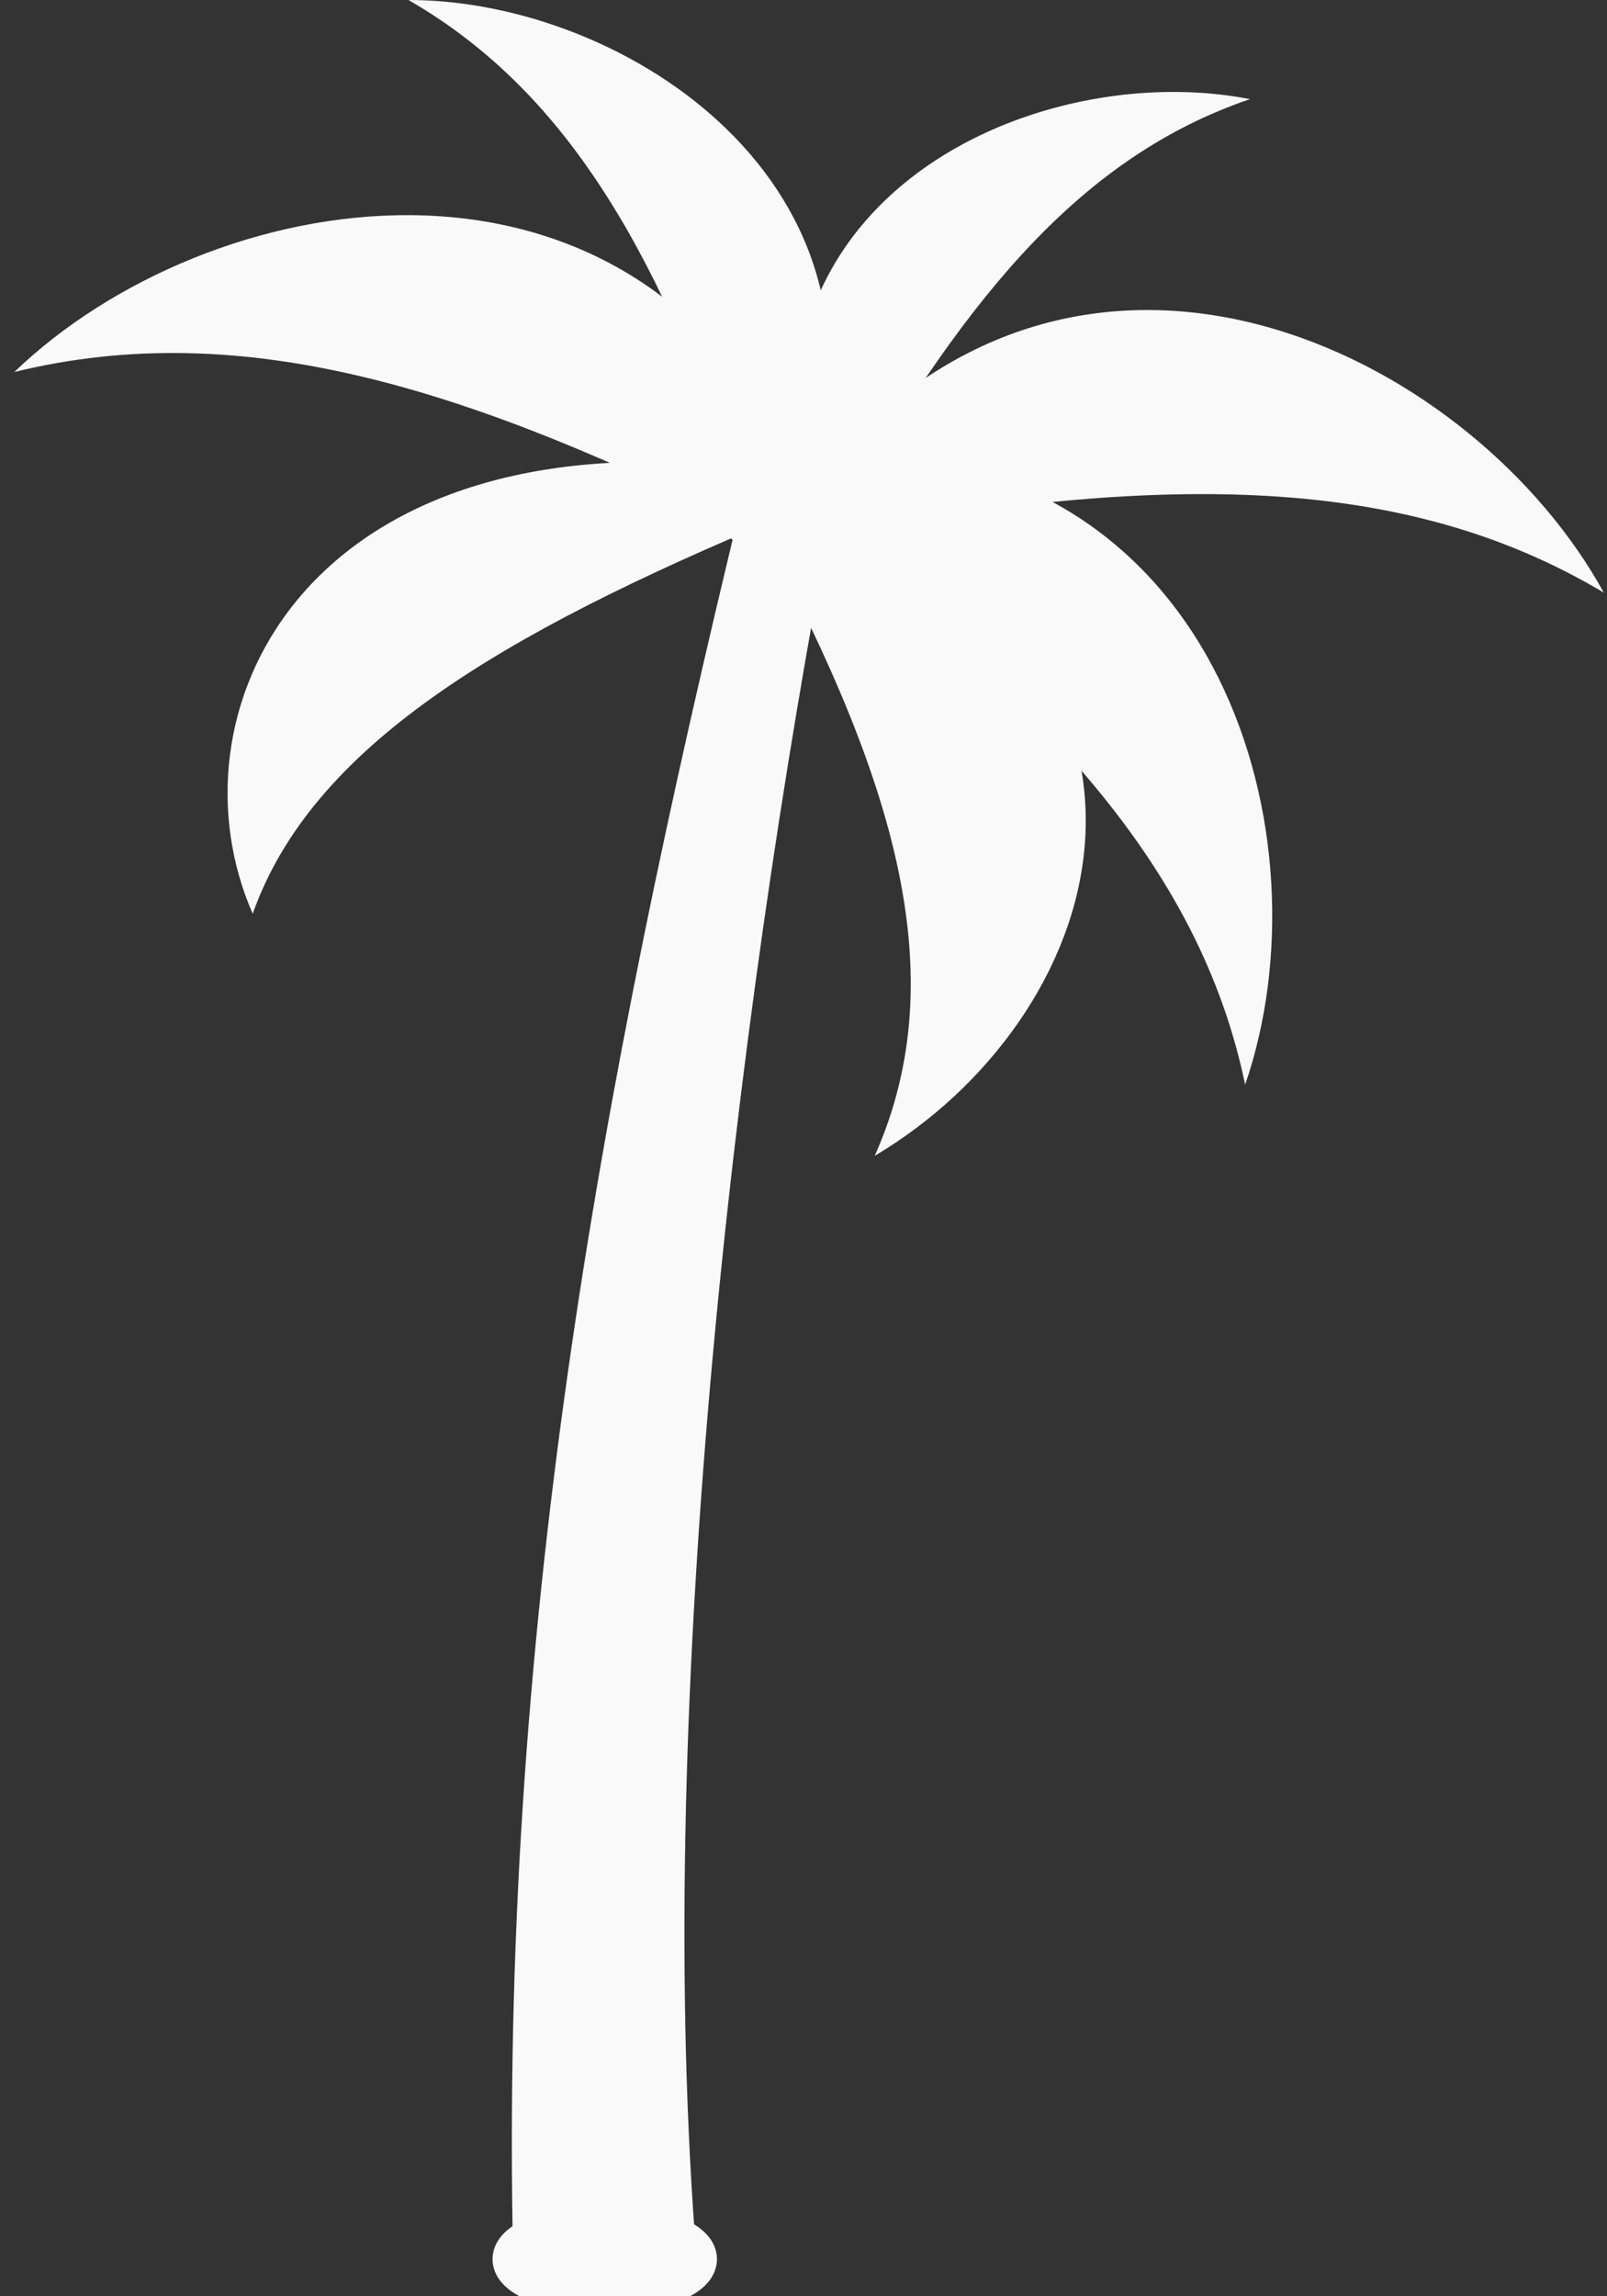
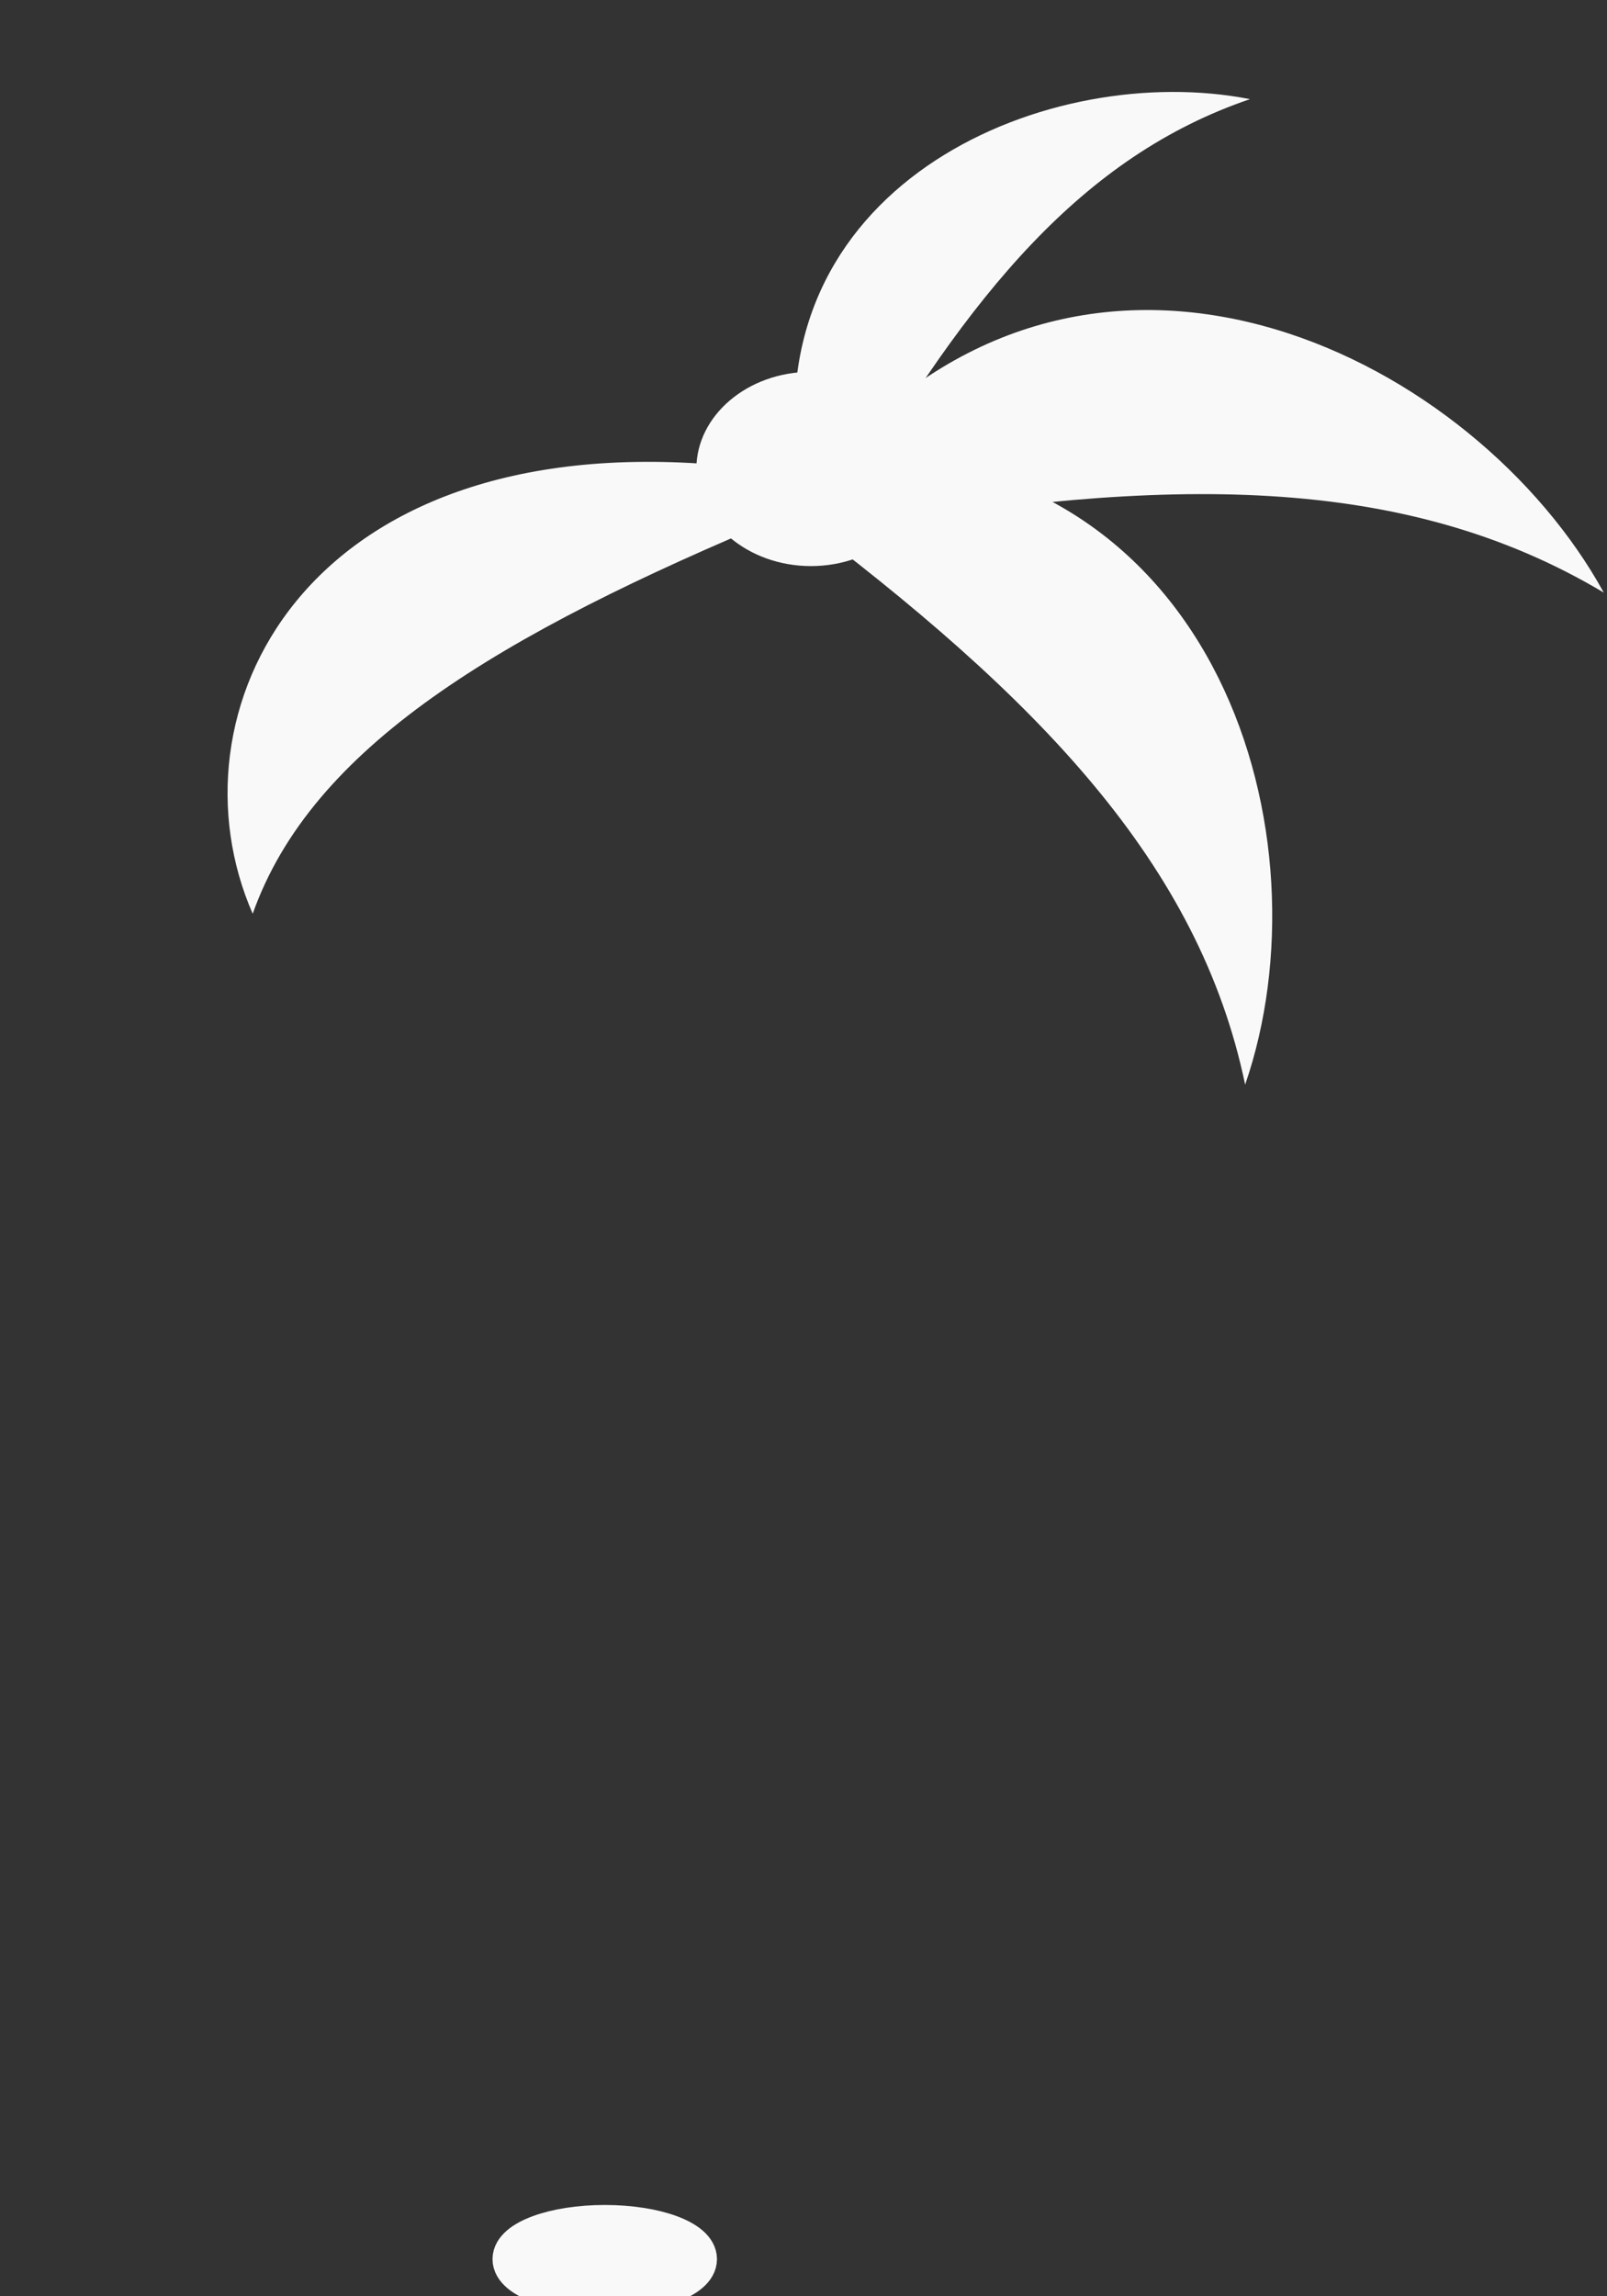
<svg xmlns="http://www.w3.org/2000/svg" width="28" height="40" viewBox="0 0 28 40" fill="none">
  <rect x="0" y="0" width="28" height="40" fill="#333333" stroke="none" />
  <g id="Layer_1" clip-path="url(#clip0_781_22528)">
-     <path id="Vector" fill-rule="evenodd" clip-rule="evenodd" d="M8.941 39.351C8.701 28.595 10.389 19.167 12.934 8.703L14.526 8.803C12.736 18.122 11.384 30.031 12.139 39.351H8.941Z" fill="#F9F9F9" />
    <path id="Vector_2" fill-rule="evenodd" clip-rule="evenodd" d="M12.537 8.101C5.231 7.46 2.888 12.459 4.403 15.917C5.431 13.018 8.665 11.065 13.627 9.002L12.537 8.101Z" fill="#F9F9F9" />
-     <path id="Vector_3" fill-rule="evenodd" clip-rule="evenodd" d="M14.664 8.594C21.215 11.926 19.217 17.773 15.241 20.134C16.672 16.921 15.536 13.393 13.055 8.836L14.666 8.594H14.664Z" fill="#F9F9F9" />
-     <path id="Vector_4" fill-rule="evenodd" clip-rule="evenodd" d="M13.745 7.915C10.81 1.969 3.629 3.228 0.25 6.48C4.248 5.501 8.226 6.771 13.217 9.291L13.745 7.915Z" fill="#F9F9F9" />
    <path id="Vector_5" fill-rule="evenodd" clip-rule="evenodd" d="M13.897 8.061C13.27 3.144 18.302 1.045 21.779 1.727C18.859 2.722 16.889 5.123 14.802 8.713L13.897 8.063V8.061Z" fill="#F9F9F9" />
    <path id="Vector_6" fill-rule="evenodd" clip-rule="evenodd" d="M14.727 7.775C19.284 2.991 25.714 6.263 27.944 10.323C24.448 8.237 20.299 8.289 14.817 9.231L14.727 7.775Z" fill="#F9F9F9" />
    <path id="Vector_7" fill-rule="evenodd" clip-rule="evenodd" d="M14.781 7.891C21.284 7.927 23.168 14.63 21.695 18.894C20.894 15.048 18.103 12.157 13.781 8.92L14.781 7.891Z" fill="#F9F9F9" />
-     <path id="Vector_8" fill-rule="evenodd" clip-rule="evenodd" d="M14.087 8.325C15.802 3.263 10.934 0 7.117 0C9.988 1.655 11.555 4.6 12.993 8.826L14.087 8.325Z" fill="#F9F9F9" />
    <path id="Vector_9" fill-rule="evenodd" clip-rule="evenodd" d="M14.13 9.861C15.23 9.861 16.128 9.101 16.128 8.169C16.128 7.237 15.23 6.477 14.13 6.477C13.029 6.477 12.133 7.237 12.133 8.169C12.133 9.101 13.031 9.861 14.13 9.861Z" fill="#F9F9F9" />
    <path id="Vector_10" fill-rule="evenodd" clip-rule="evenodd" d="M10.538 39.94C11.419 39.94 12.136 39.676 12.136 39.353C12.136 39.03 11.419 38.766 10.538 38.766C9.657 38.766 8.938 39.03 8.938 39.353C8.938 39.676 9.655 39.94 10.538 39.94Z" fill="#F9F9F9" stroke="#F9F9F9" stroke-width="0.713" stroke-miterlimit="22.93" />
  </g>
  <defs>
    <clipPath id="clip0_781_22528">
      <rect width="27.692" height="40" fill="white" transform="translate(0.25)" />
    </clipPath>
  </defs>
</svg>